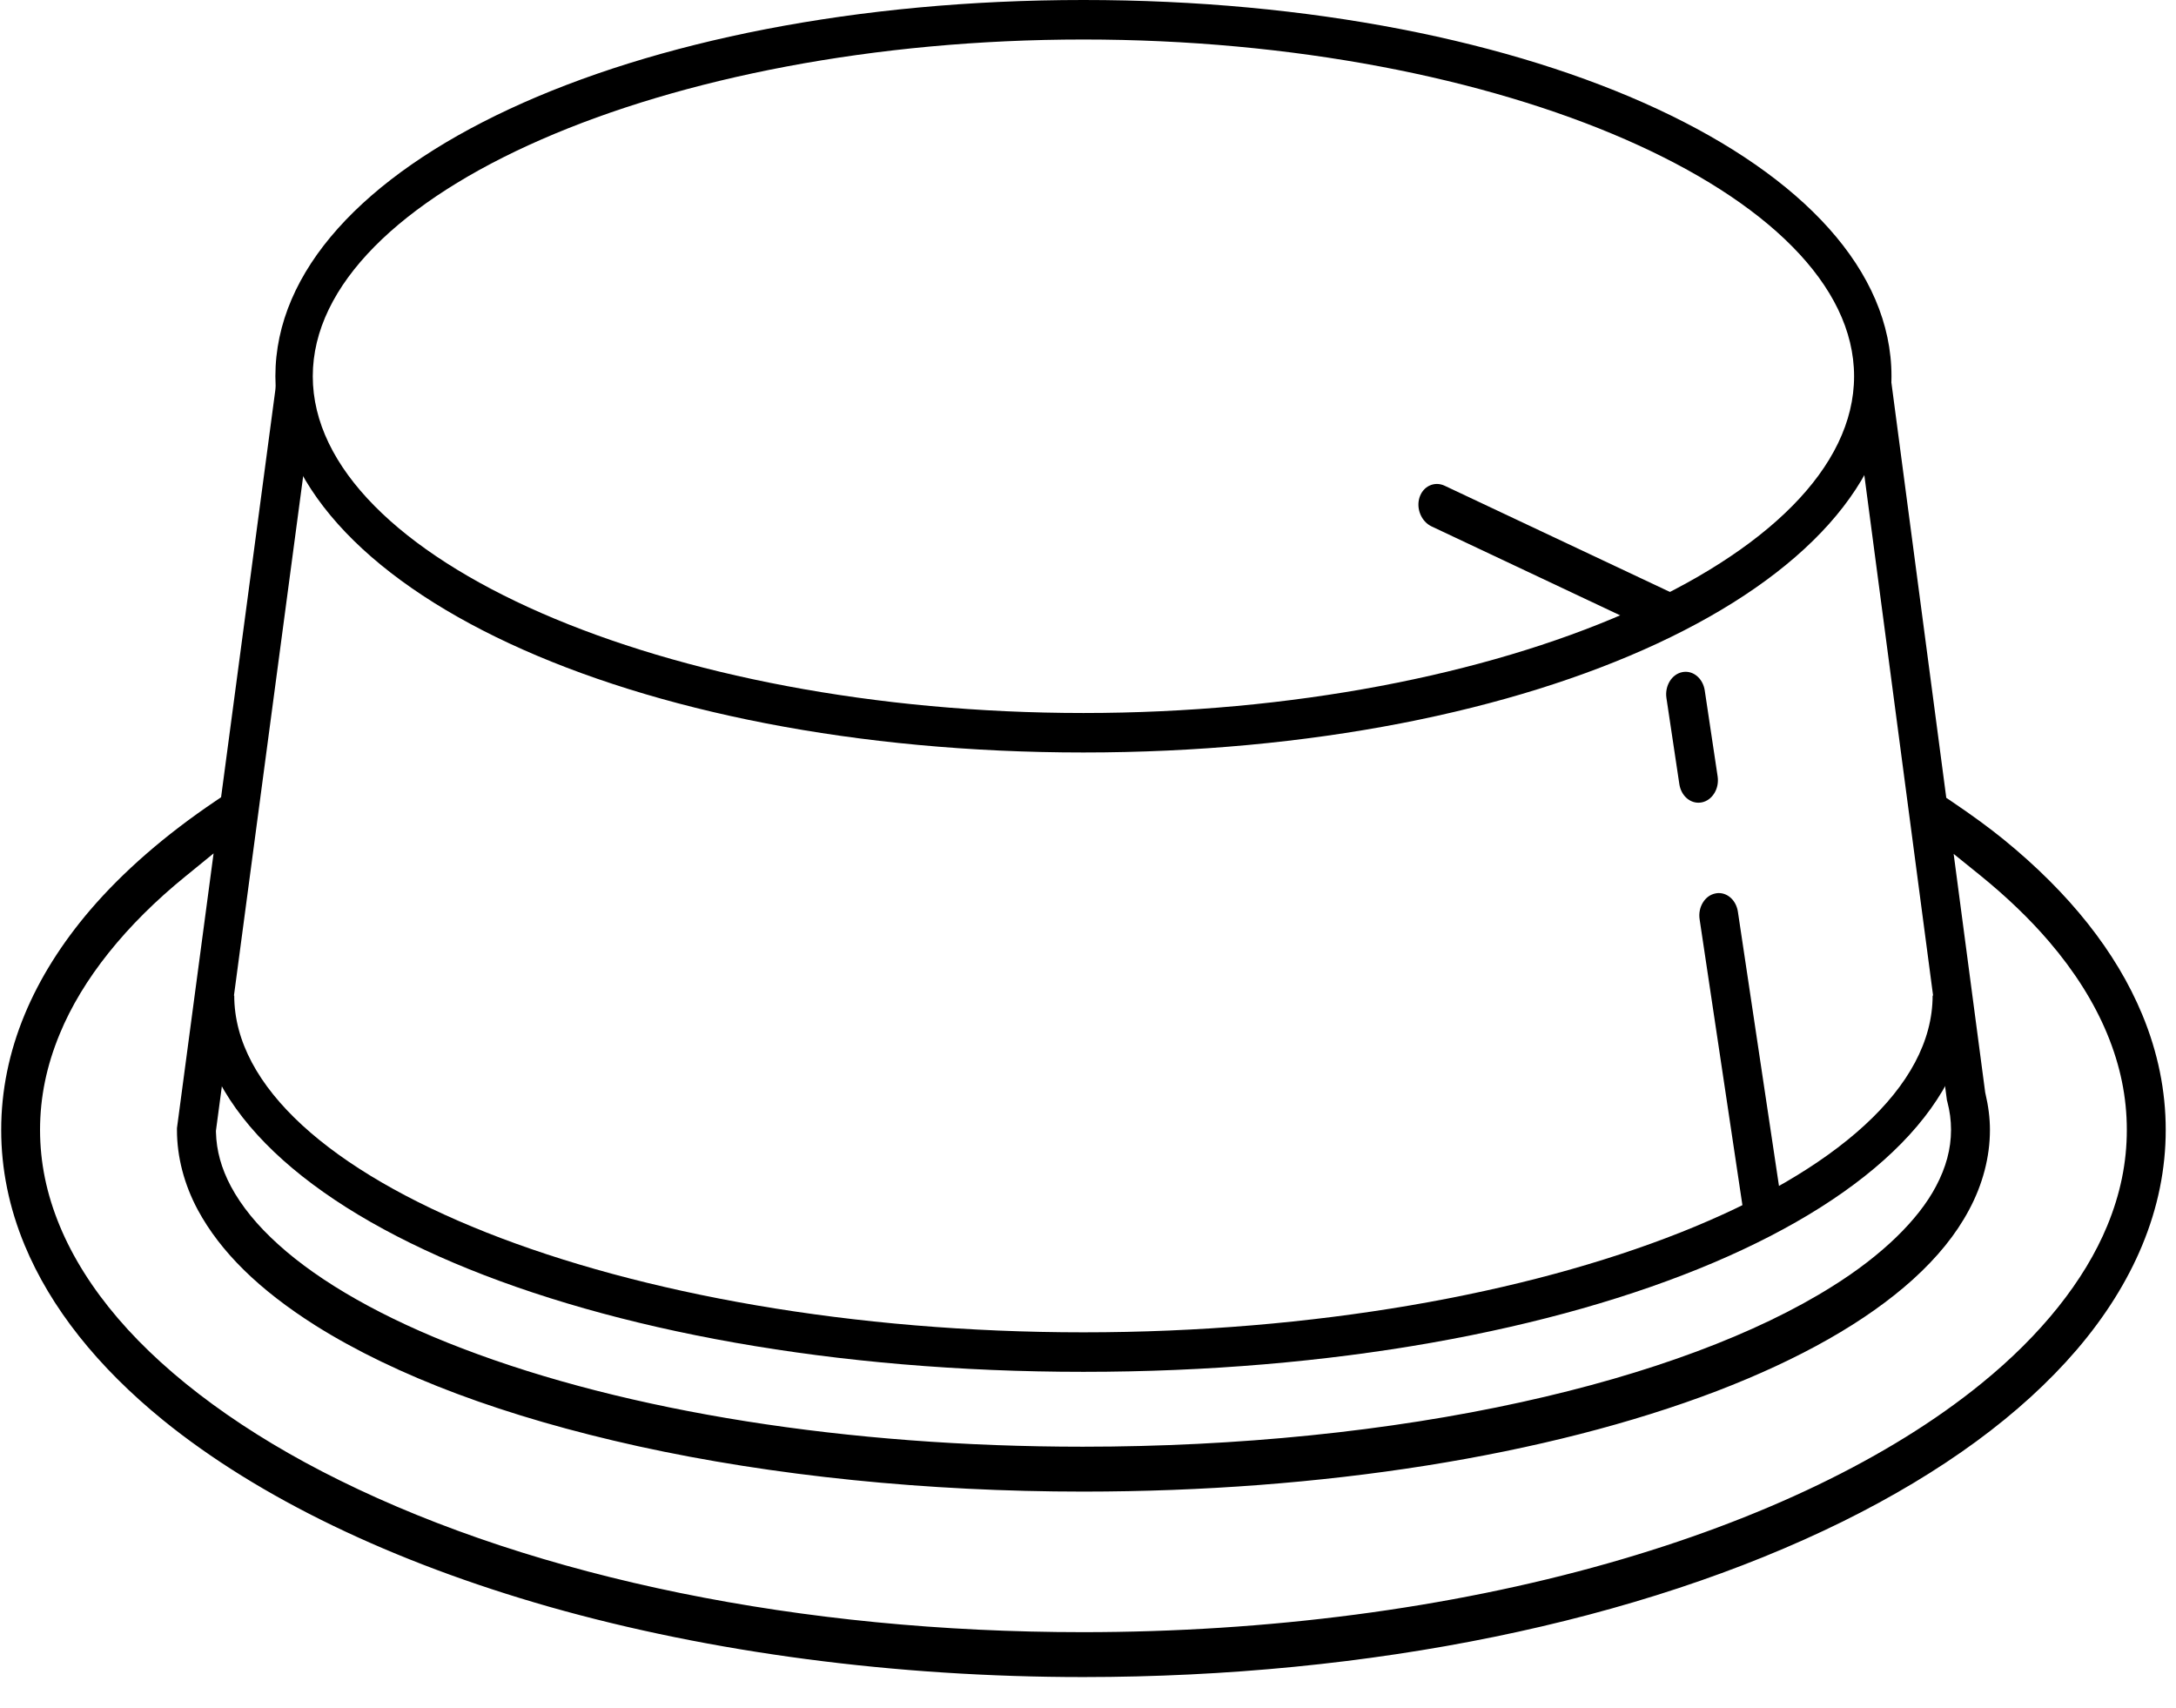
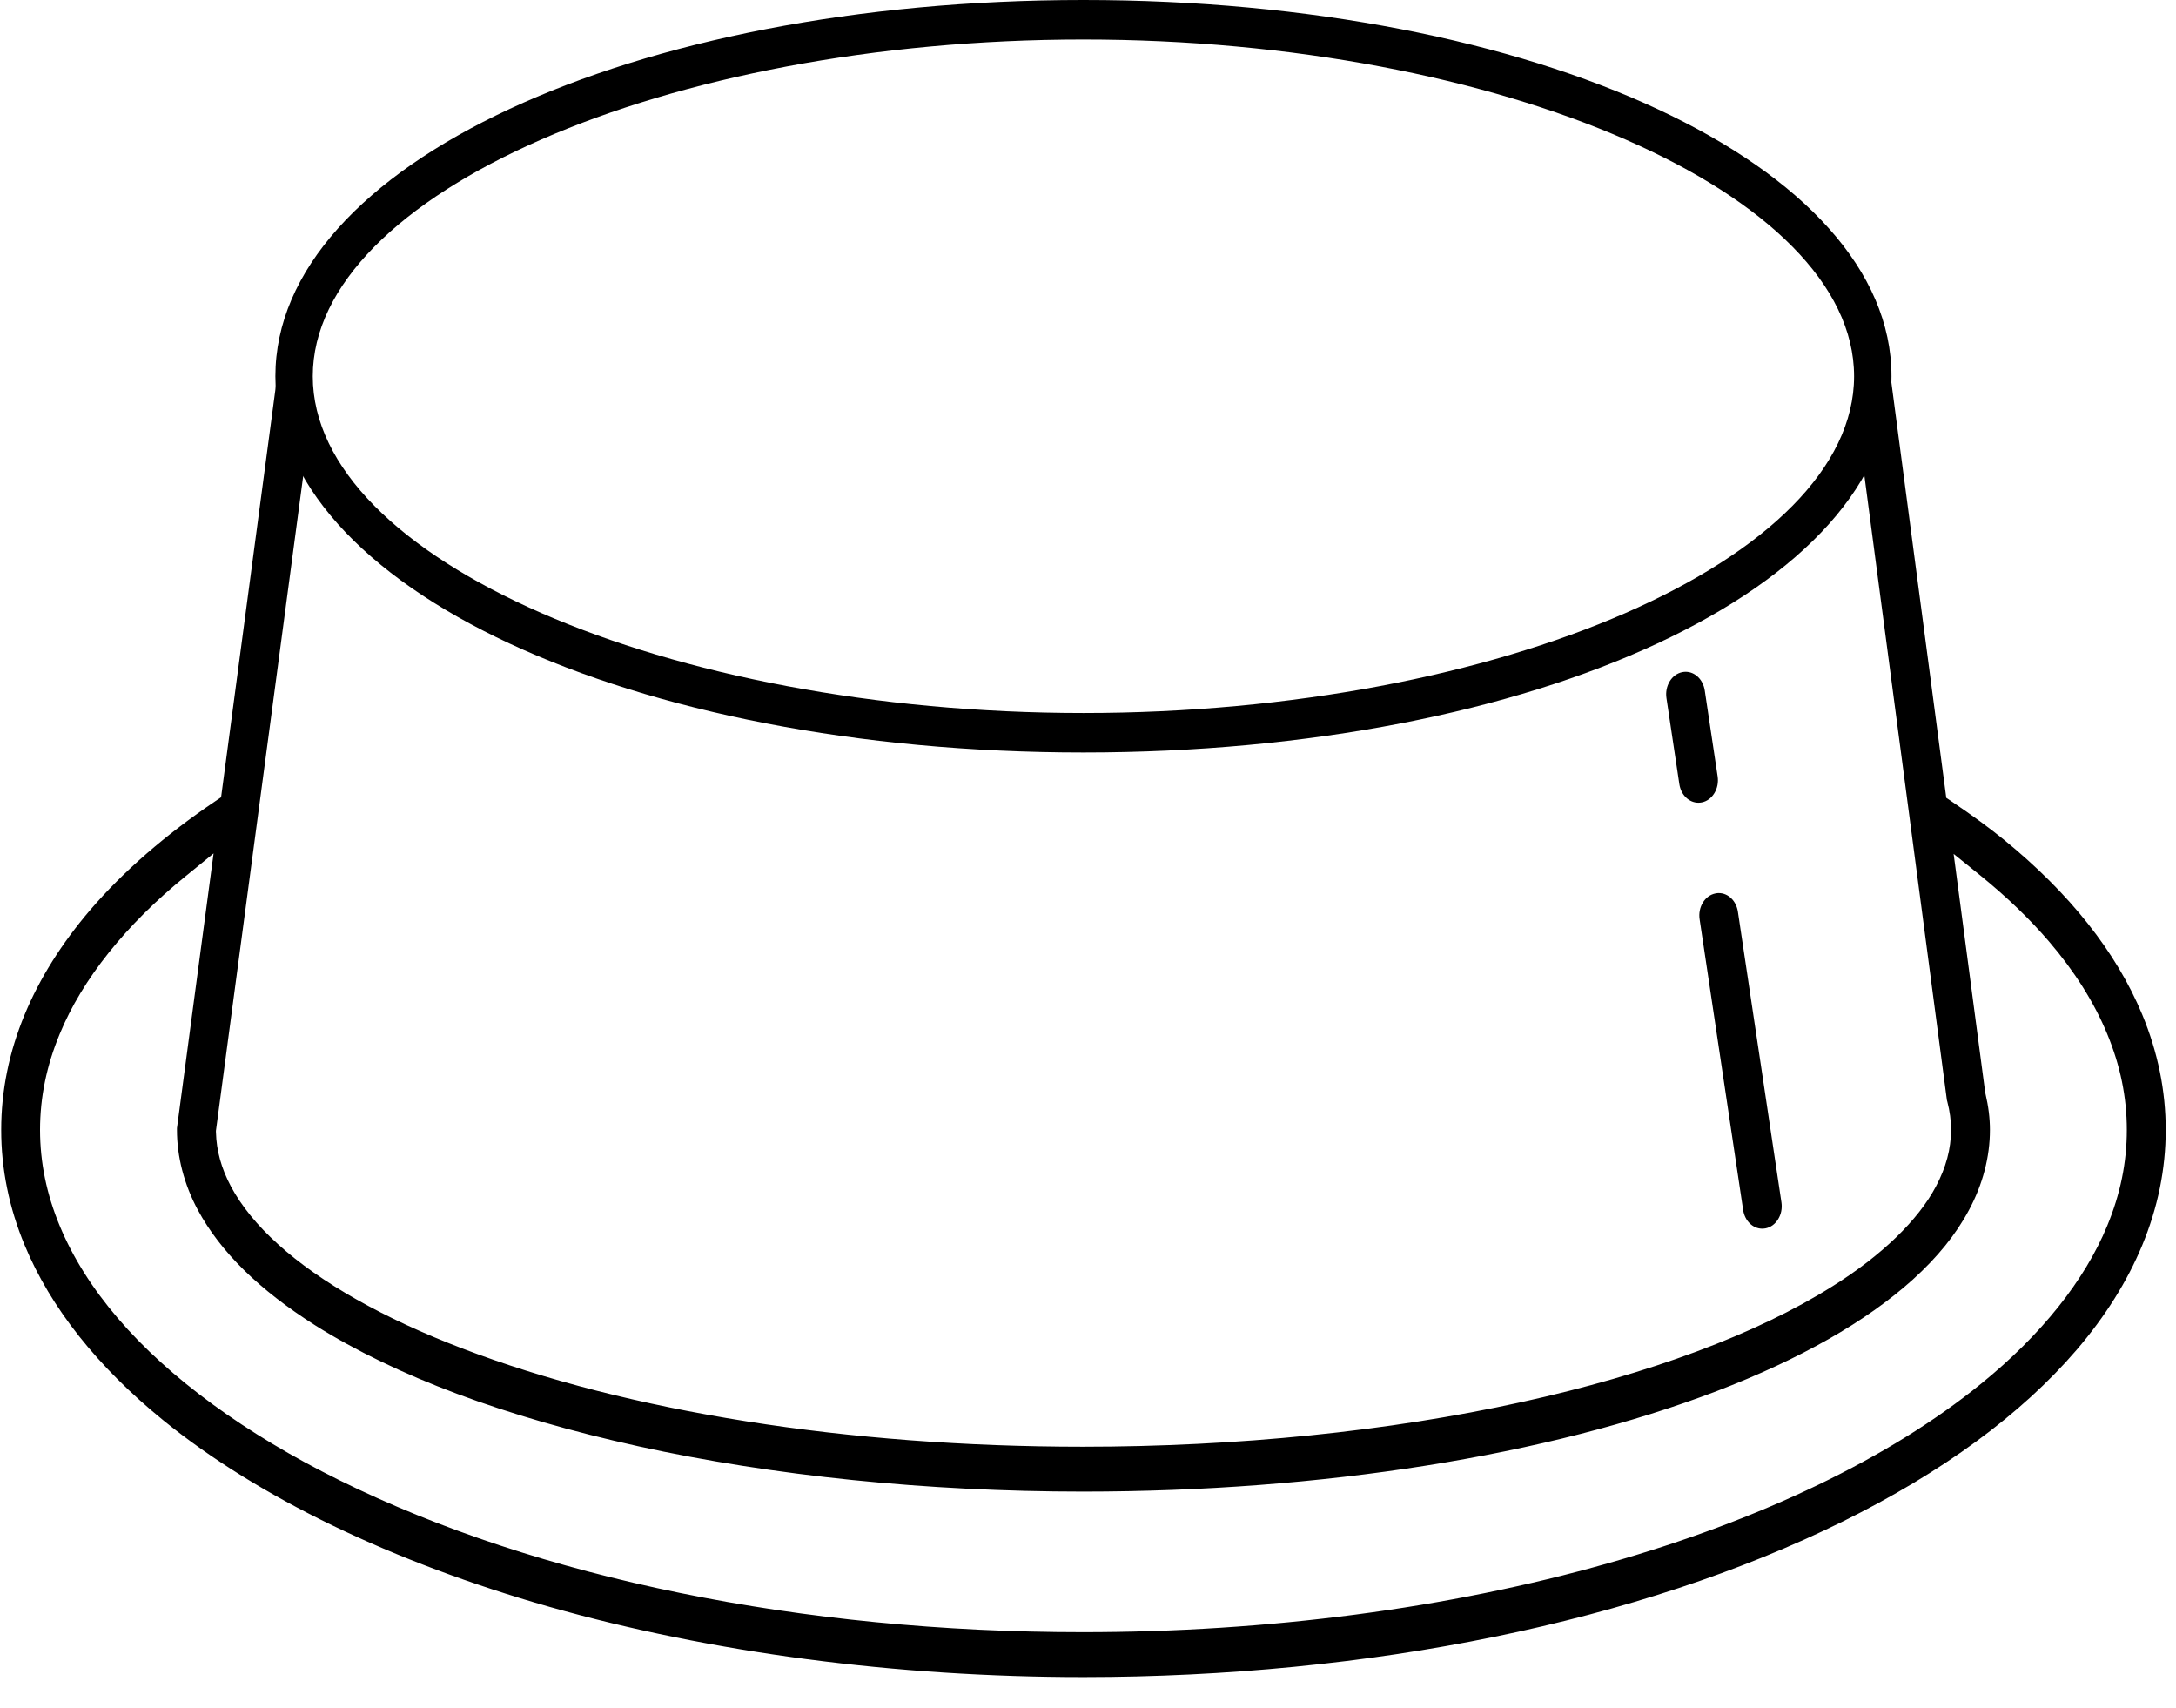
<svg xmlns="http://www.w3.org/2000/svg" width="65" height="51" viewBox="0 0 65 51" fill="none">
  <g clip-path="url(#clip0_232_26)">
    <path fill-rule="evenodd" clip-rule="evenodd" d="M62.944 36.614C62.27 38.245 60.97 39.874 59.182 41.324C56.461 43.538 52.604 45.394 48.028 46.691C43.288 48.037 37.873 48.747 32.342 48.747C23.945 48.747 16.061 47.137 10.143 44.211C7.335 42.827 5.046 41.154 3.523 39.374C2.759 38.482 2.174 37.553 1.785 36.614C1.39 35.66 1.197 34.722 1.196 33.745C1.197 32.769 1.39 31.831 1.785 30.878C2.457 29.246 3.759 27.618 5.546 26.168L5.585 26.137L6.38 25.488L5.286 33.694V33.746C5.285 34.549 5.501 35.377 5.91 36.138C6.588 37.392 7.738 38.521 9.425 39.589C11.836 41.102 15.08 42.315 19.067 43.195C23.094 44.08 27.693 44.549 32.364 44.549C39.501 44.547 46.219 43.48 51.282 41.547C53.777 40.59 55.747 39.47 57.136 38.218C57.877 37.547 58.427 36.868 58.816 36.139C59.227 35.377 59.443 34.549 59.442 33.745C59.442 33.401 59.398 33.045 59.307 32.657L59.301 32.631L58.358 25.503L59.152 26.144C59.938 26.781 60.629 27.444 61.205 28.117C61.97 29.009 62.555 29.938 62.944 30.877C63.338 31.831 63.531 32.769 63.531 33.746C63.531 34.722 63.338 35.66 62.944 36.614ZM63.99 30.298C63.216 28.434 61.822 26.676 59.85 25.071C59.42 24.722 58.931 24.364 58.307 23.942L58.138 23.828L56.402 10.697C56.242 10.753 56.082 10.796 55.922 10.848C55.969 11.078 55.989 11.314 55.98 11.559V11.601C55.979 12.209 55.839 12.776 55.573 13.307L58.157 32.86L58.17 32.907C58.244 33.188 58.28 33.462 58.28 33.747C58.279 34.314 58.131 34.865 57.83 35.432C57.299 36.442 56.203 37.5 54.747 38.411C52.481 39.841 49.264 41.039 45.445 41.877C41.488 42.748 36.966 43.208 32.342 43.208C25.331 43.208 18.75 42.166 13.811 40.274C11.471 39.382 9.568 38.306 8.307 37.162C7.683 36.6 7.21 36.018 6.898 35.434C6.61 34.892 6.465 34.364 6.451 33.817L6.45 33.774L9.307 12.341C9.296 12.311 9.278 12.287 9.268 12.256C9.135 11.985 9.051 11.701 9.007 11.405C8.906 11.324 8.809 11.237 8.719 11.135C8.576 10.995 8.461 10.839 8.354 10.678L6.604 23.811L6.433 23.927C4.939 24.935 3.681 26.028 2.698 27.174C1.843 28.173 1.183 29.224 0.738 30.298C0.271 31.421 0.035 32.581 0.036 33.746C0.035 34.911 0.271 36.07 0.738 37.193C1.513 39.057 2.906 40.816 4.878 42.42C7.721 44.726 11.713 46.653 16.422 47.993C21.252 49.363 26.765 50.088 32.364 50.088C40.919 50.085 48.974 48.436 55.041 45.444C58.024 43.969 60.376 42.245 62.03 40.318C62.886 39.319 63.545 38.268 63.99 37.194C64.457 36.07 64.694 34.91 64.693 33.745C64.694 32.581 64.457 31.421 63.99 30.298Z" fill="black" />
    <path fill-rule="evenodd" clip-rule="evenodd" d="M50.164 23.418C50.212 23.74 50.452 23.974 50.734 23.974C50.767 23.974 50.801 23.97 50.835 23.964C50.987 23.934 51.121 23.836 51.21 23.689C51.3 23.543 51.334 23.366 51.308 23.189L50.923 20.621C50.874 20.299 50.634 20.064 50.352 20.064C50.319 20.064 50.286 20.068 50.252 20.074C50.099 20.105 49.965 20.203 49.876 20.349C49.788 20.495 49.752 20.673 49.779 20.85L50.164 23.418Z" fill="black" />
-     <path fill-rule="evenodd" clip-rule="evenodd" d="M49.499 18.898C49.65 18.968 49.812 18.97 49.956 18.902C50.095 18.837 50.2 18.713 50.252 18.553C50.361 18.218 50.2 17.829 49.893 17.684L43.157 14.509C43.007 14.437 42.844 14.436 42.7 14.504C42.561 14.57 42.456 14.694 42.404 14.853C42.295 15.188 42.457 15.578 42.763 15.722L49.499 18.898Z" fill="black" />
    <path fill-rule="evenodd" clip-rule="evenodd" d="M32.363 1.18C19.885 1.18 9.343 5.786 9.343 11.238C9.343 16.689 19.885 21.295 32.363 21.295C44.841 21.295 55.384 16.689 55.384 11.238C55.384 5.786 44.841 1.18 32.363 1.18ZM32.363 22.474C18.828 22.474 8.226 17.538 8.226 11.238C8.226 4.936 18.828 0 32.363 0C45.898 0 56.501 4.936 56.501 11.238C56.501 17.538 45.898 22.474 32.363 22.474Z" fill="black" />
-     <path fill-rule="evenodd" clip-rule="evenodd" d="M32.363 40.972C17.513 40.972 5.88 36.036 5.88 29.734H6.997C6.997 35.186 18.614 39.792 32.363 39.792C46.113 39.792 57.73 35.186 57.73 29.734H58.847C58.847 36.036 47.214 40.972 32.363 40.972Z" fill="black" />
    <path fill-rule="evenodd" clip-rule="evenodd" d="M50.867 26.957C50.777 27.104 50.743 27.281 50.77 27.458L52.07 36.139C52.119 36.461 52.358 36.696 52.64 36.696C52.674 36.696 52.708 36.692 52.742 36.686C52.895 36.655 53.028 36.557 53.116 36.411C53.206 36.265 53.24 36.087 53.214 35.911L51.913 27.229C51.864 26.907 51.625 26.673 51.343 26.673C51.309 26.673 51.276 26.676 51.242 26.684C51.089 26.714 50.956 26.811 50.867 26.957Z" fill="black" />
  </g>
  <defs>
    <clipPath id="clip0_232_26">
      <rect width="65" height="51" fill="white" />
    </clipPath>
  </defs>
</svg>